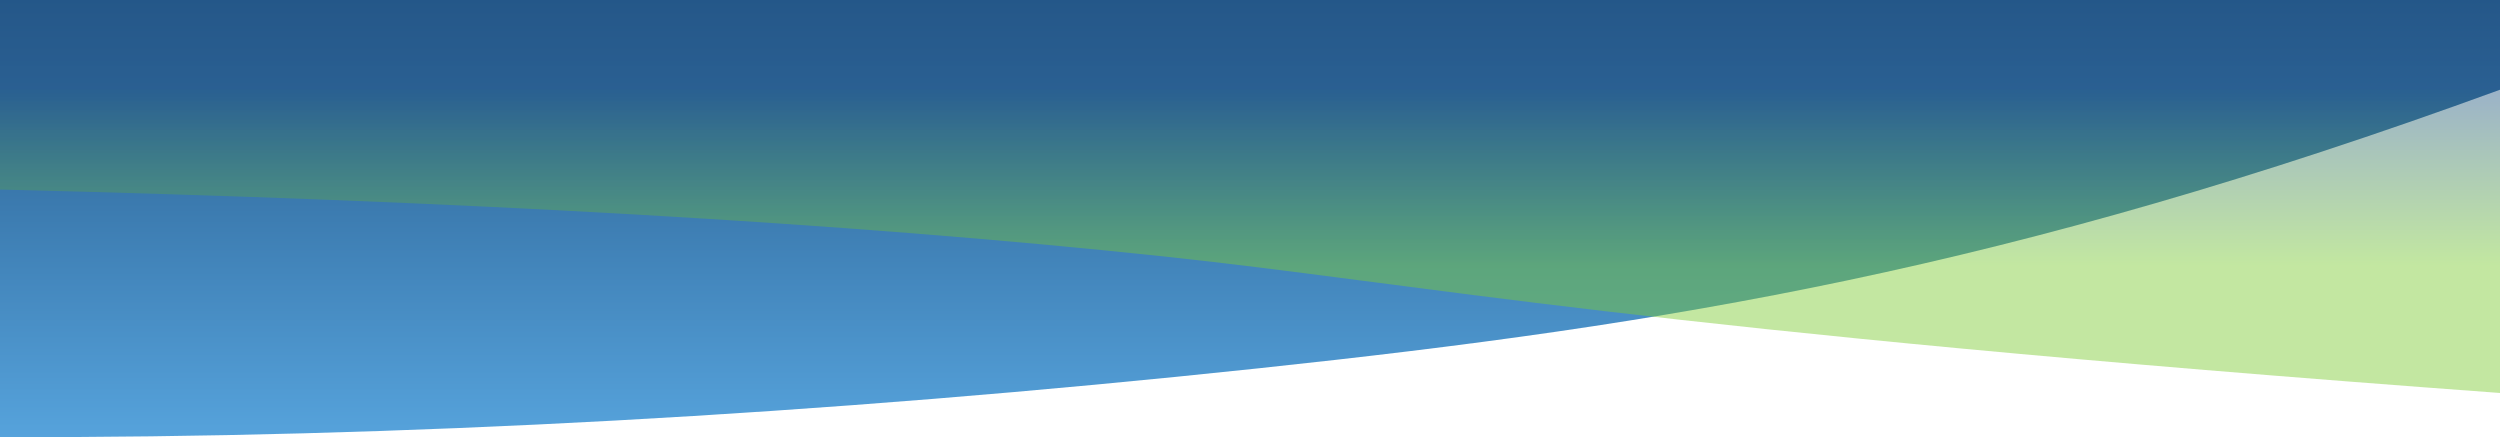
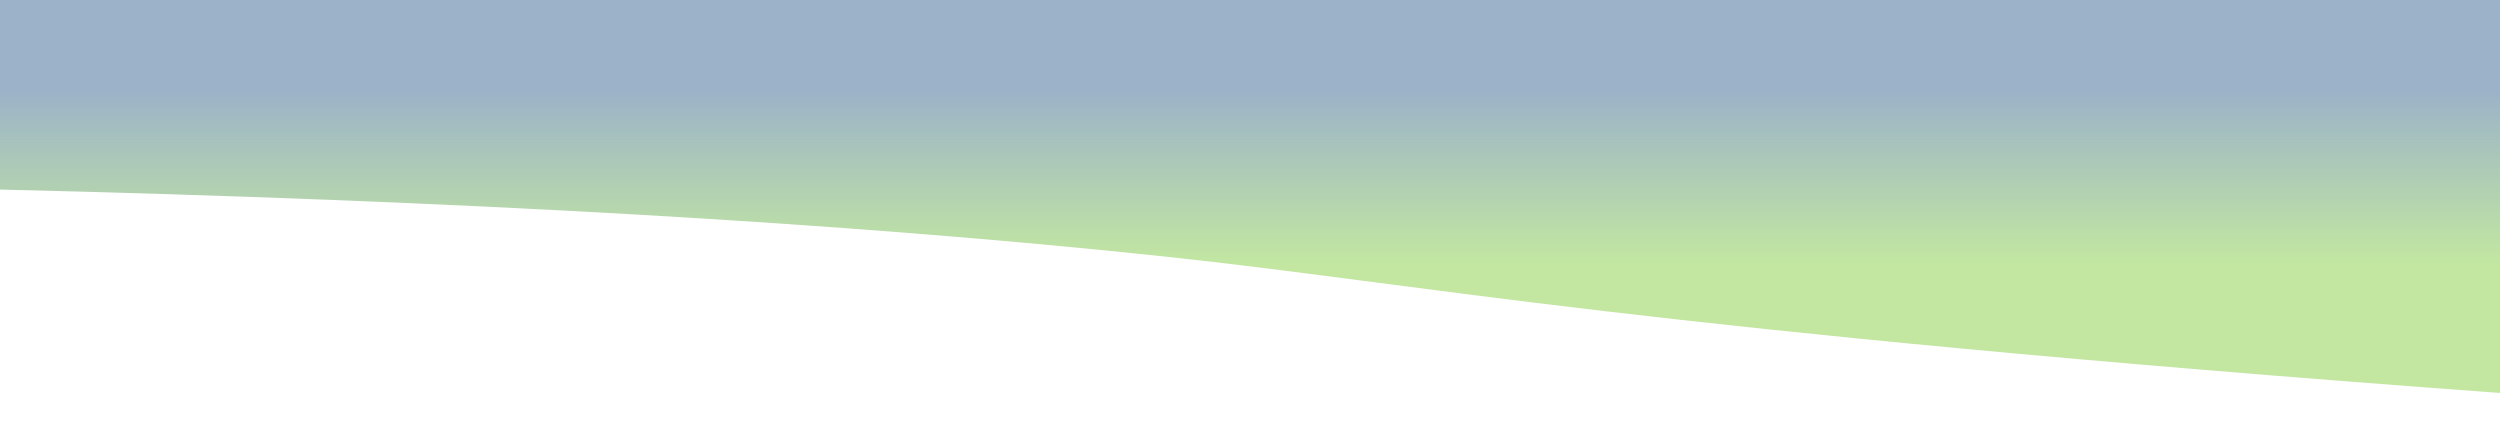
<svg xmlns="http://www.w3.org/2000/svg" id="Calque_1" data-name="Calque 1" viewBox="0 0 1750 306" version="1.1" preserveAspectRatio="none">
  <defs id="defs4202" fill="#000000">
    <style id="style4204">.hero-cls-1{fill:url(#hero-gradient-1);}.hero-cls-2{opacity:0.46;isolation:isolate;fill:url(#hero-gradient-2);}</style>
    <linearGradient id="hero-gradient-1" x1="1487.54" y1="3.49" x2="1487.54" y2="2.5" gradientTransform="translate(-2959332 -772.02) scale(1990 309)" gradientUnits="userSpaceOnUse" fill="#000000">
      <stop offset="0" stop-color="#56a3dc" id="stop4207" fill="#000000" />
      <stop offset="1" stop-color="#245788" id="stop4209" fill="#000000" />
    </linearGradient>
    <linearGradient id="hero-gradient-2" x1="1487.46" y1="2.7" x2="1487.46" y2="3.1" gradientTransform="translate(-3366744 -772) scale(2264 309)" gradientUnits="userSpaceOnUse" fill="#000000">
      <stop offset="0" stop-color="#245788" id="stop4212" fill="#000000" />
      <stop offset="1" stop-color="#7bcb31" id="stop4214" fill="#000000" />
    </linearGradient>
  </defs>
  <g id="Design" transform="scale(1,1)">
    <g id="_020_010_Cembra_Freepick" data-name="020_010_Cembra_Freepick">
      <g id="Group-16">
        <g id="Group-5">
-           <path id="Combined-Shape" class="hero-cls-1" d="M 1750,61.5 1750,0 0,0 0,306 q 419.7,0.9 881.1,-48.19 c 287.3,-30.6 523.7,-68.9 868.9,-195" fill="#000000" />
          <path id="Combined-Shape-2" data-name="Combined-Shape" class="hero-cls-2" d="M 1629,0 0,0 0,132.69 q 482.85,11.55 814.5,46.8 c 181.4,19.3 330.9,51.1 935.5,95.6 L 1750,0 Z" style="opacity:0.46;isolation:isolate" fill="#000000" />
        </g>
      </g>
    </g>
  </g>
</svg>